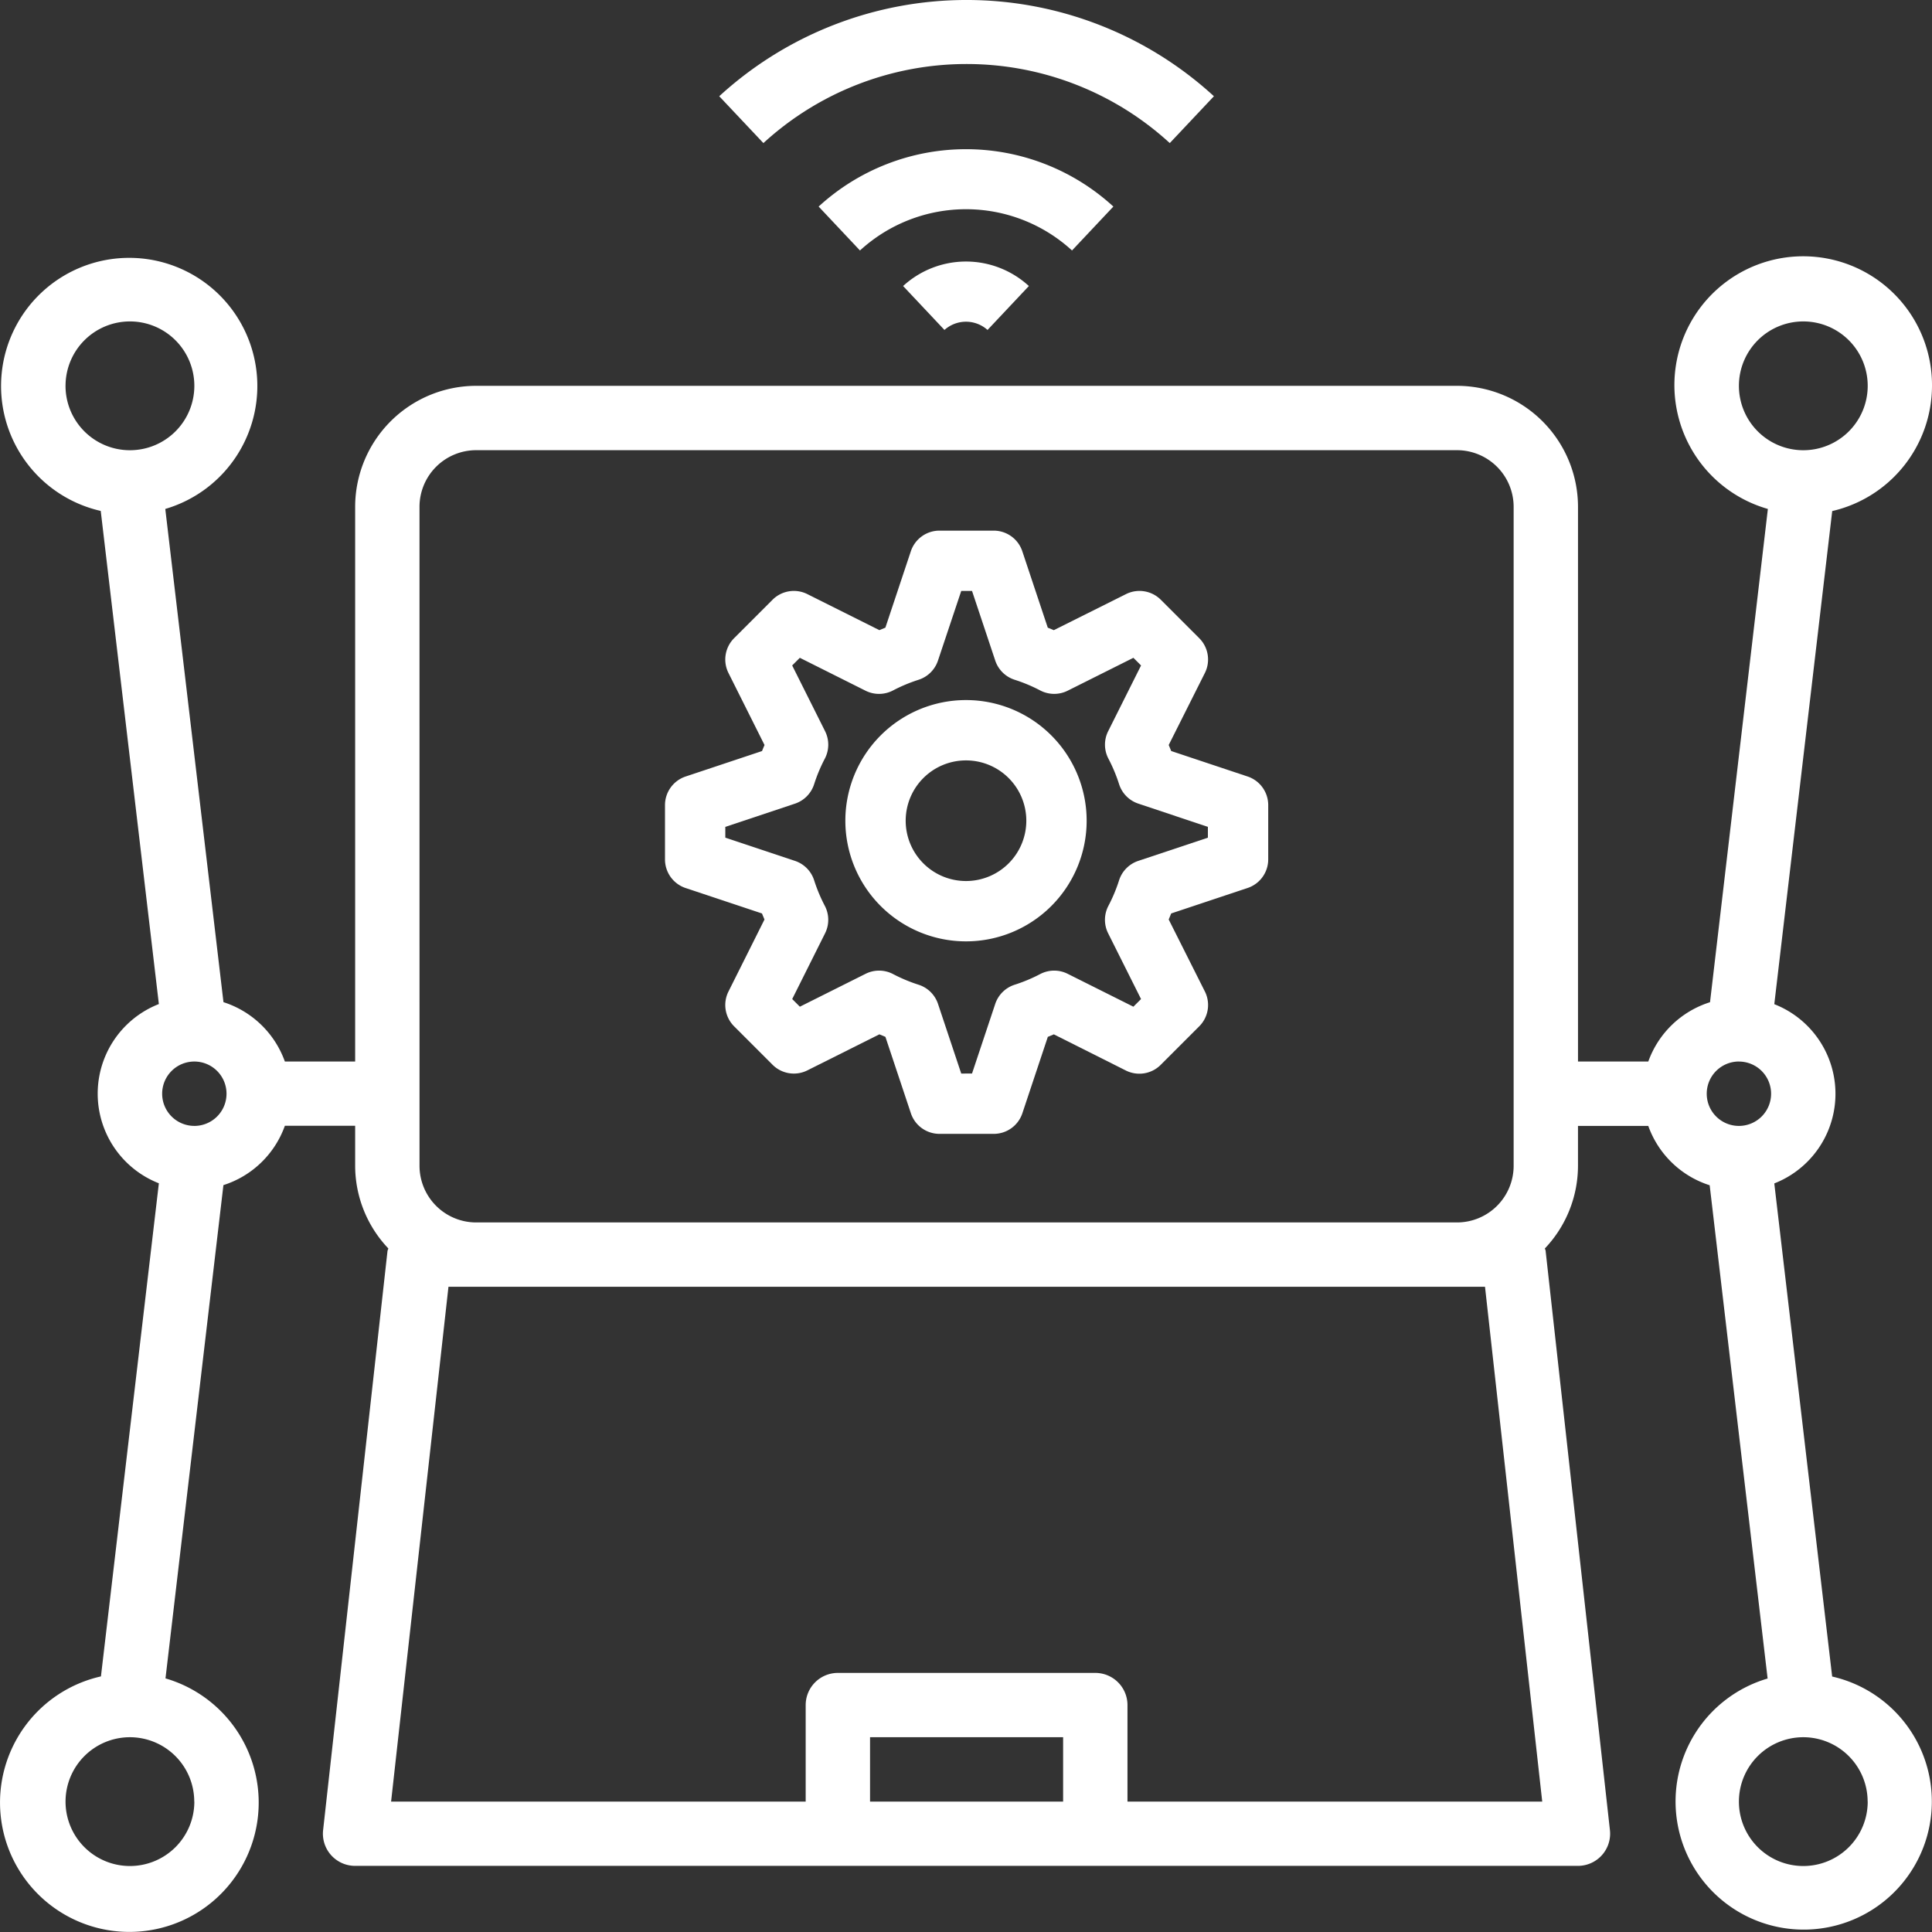
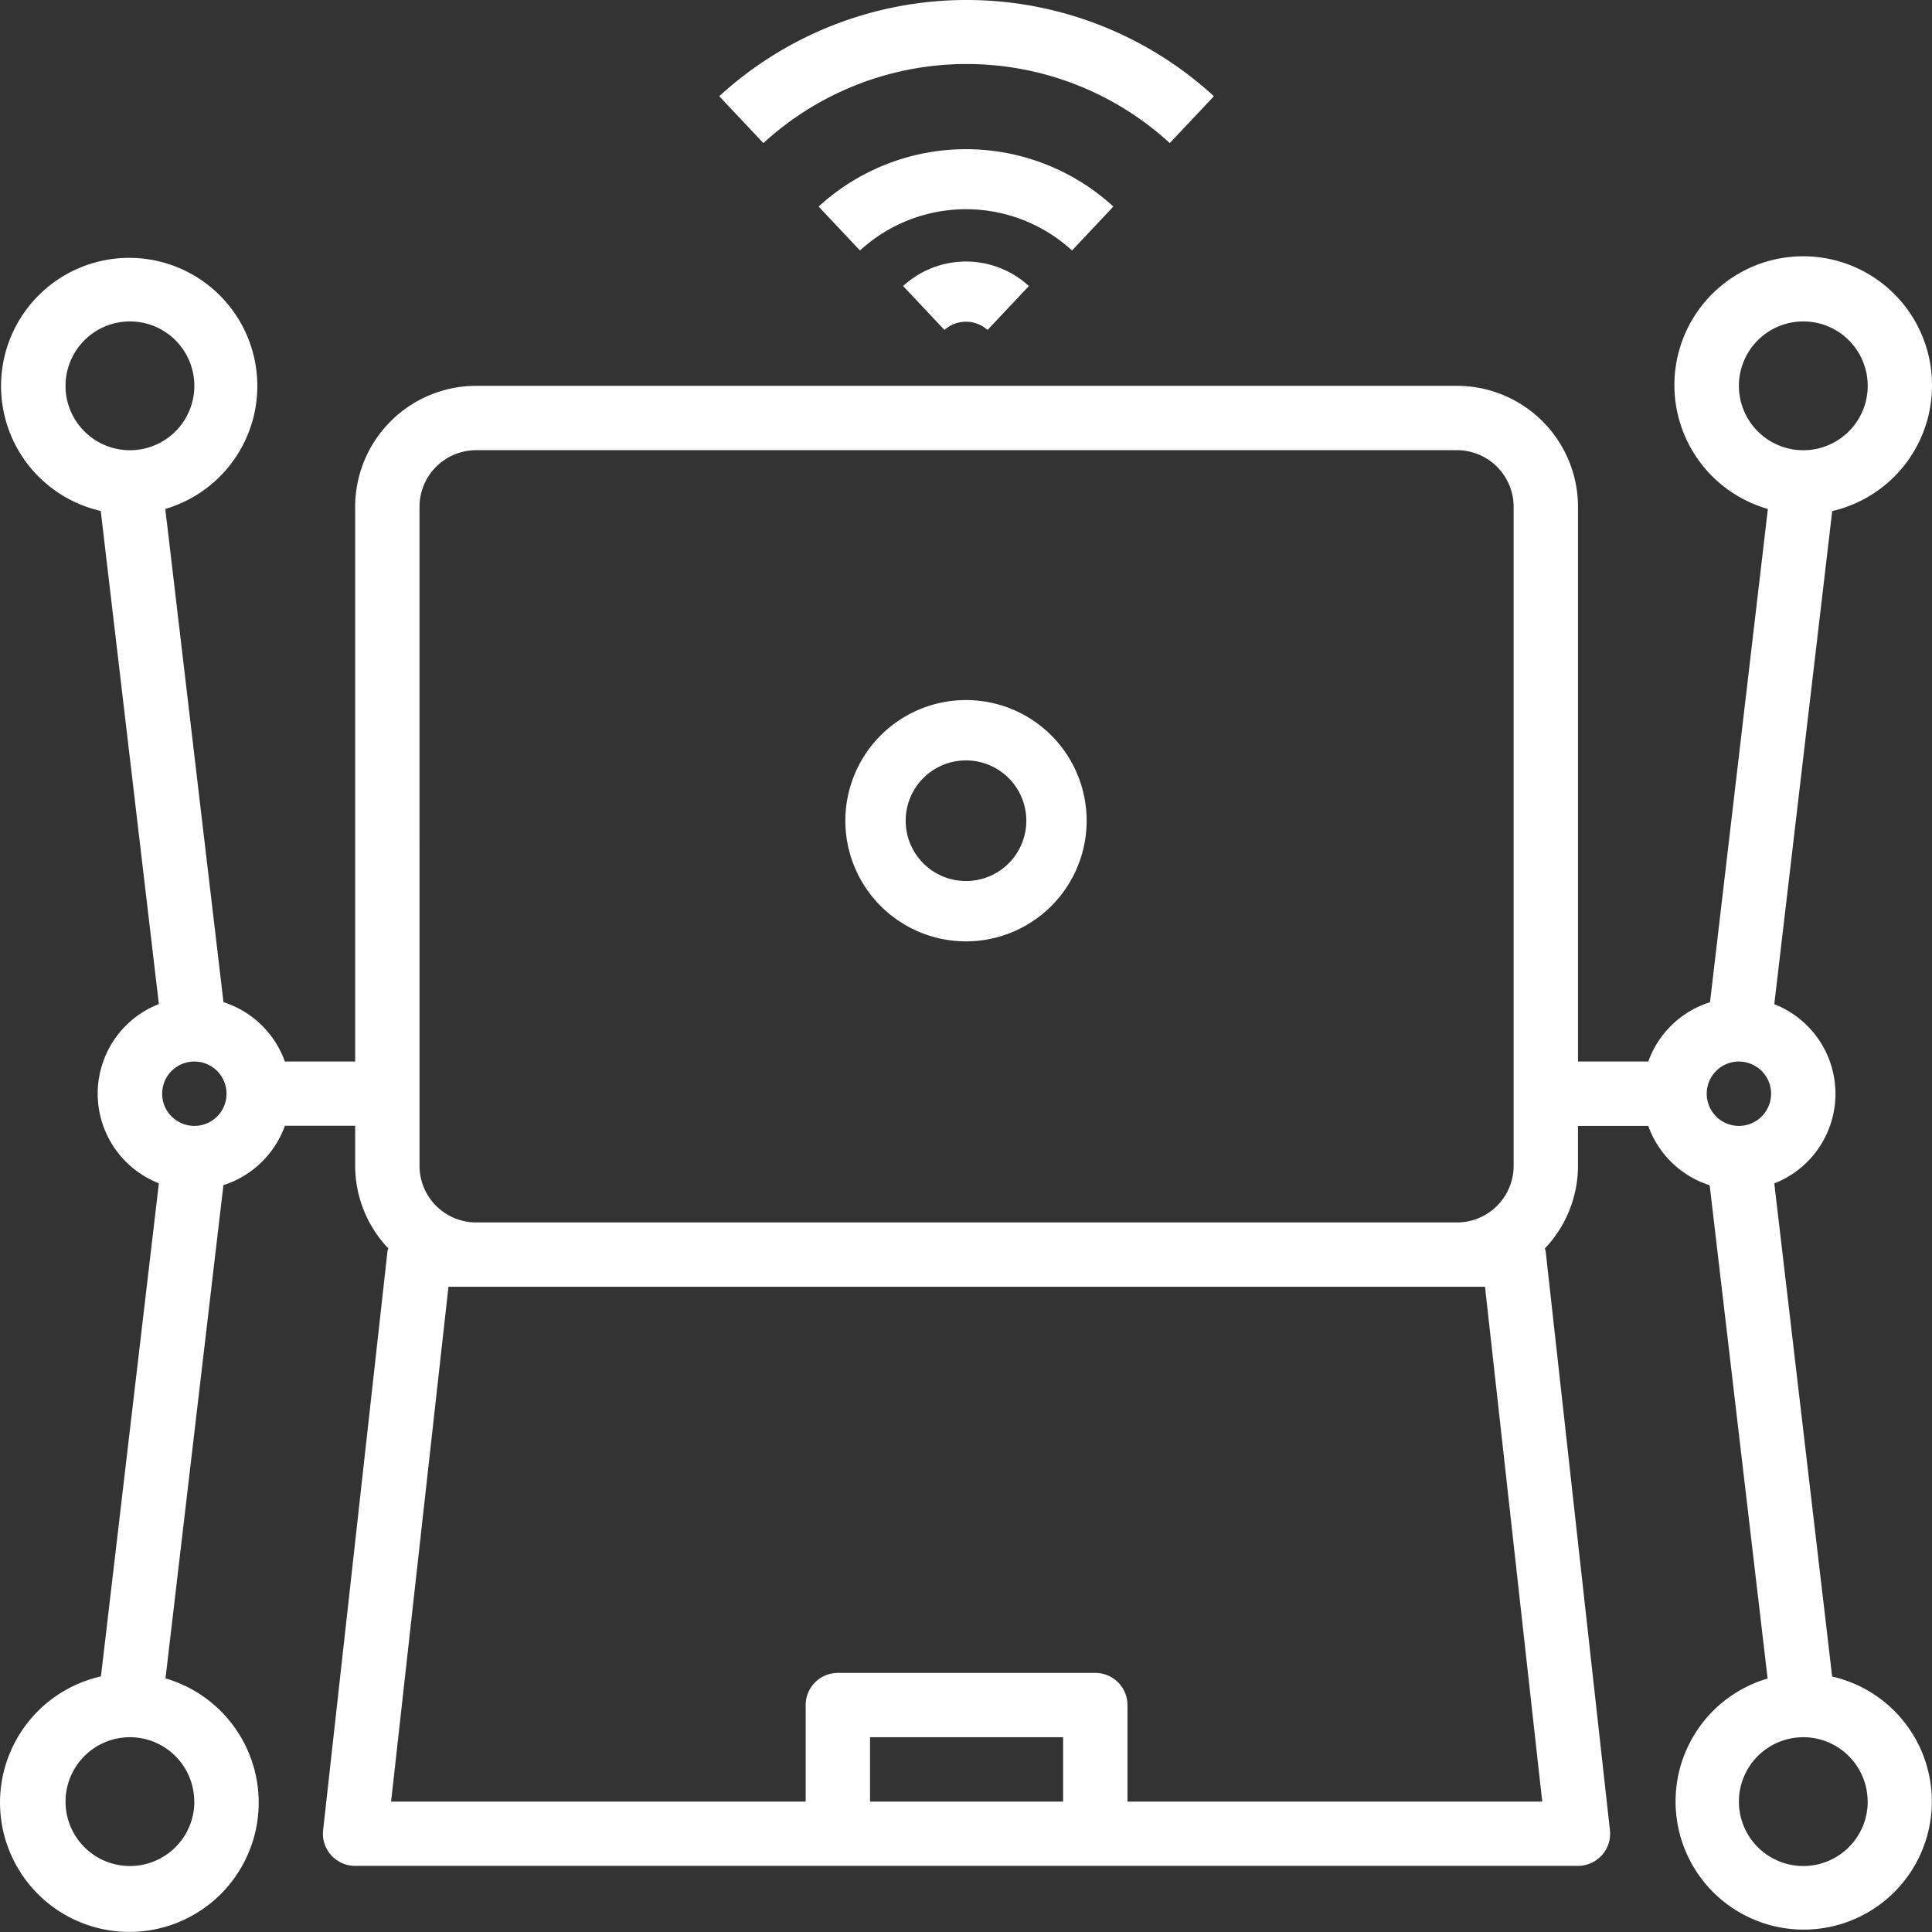
<svg xmlns="http://www.w3.org/2000/svg" width="105" height="105" viewBox="0 0 105 105">
  <rect x="0" y="0" width="105" height="105" fill="#333333" stroke="none" />
  <g id="Technology_Innovation" transform="translate(0)">
-     <path id="Path_118" data-name="Path 118" d="M23.121,37.423l4.15,1.383c.044.108.09.218.136.328L25.45,43.047a1.639,1.639,0,0,0,.307,1.893l2.087,2.087a1.639,1.639,0,0,0,1.893.307l3.914-1.959.328.136,1.383,4.15a1.639,1.639,0,0,0,1.554,1.123h2.951a1.639,1.639,0,0,0,1.556-1.122l1.383-4.15.328-.136,3.913,1.965a1.639,1.639,0,0,0,1.893-.307l2.087-2.087a1.639,1.639,0,0,0,.315-1.9l-1.967-3.914c.046-.108.092-.218.136-.328l4.15-1.383a1.639,1.639,0,0,0,1.123-1.554V32.917a1.639,1.639,0,0,0-1.122-1.556l-4.15-1.383c-.044-.108-.09-.218-.136-.328l1.965-3.913a1.639,1.639,0,0,0-.307-1.893l-2.087-2.087a1.639,1.639,0,0,0-1.893-.307l-3.923,1.959-.328-.136-1.383-4.15A1.639,1.639,0,0,0,39.867,18H36.917a1.639,1.639,0,0,0-1.556,1.122l-1.383,4.15-.328.136L29.737,21.45a1.639,1.639,0,0,0-1.893.307l-2.087,2.087a1.639,1.639,0,0,0-.307,1.893l1.959,3.914c-.046.108-.092.218-.136.328l-4.15,1.383A1.639,1.639,0,0,0,22,32.917v2.951a1.639,1.639,0,0,0,1.122,1.556ZM25.278,34.1l3.785-1.262a1.639,1.639,0,0,0,1.044-1.062,8.687,8.687,0,0,1,.579-1.383A1.639,1.639,0,0,0,30.7,28.9l-1.788-3.573.416-.416L32.9,26.7a1.639,1.639,0,0,0,1.49-.013,8.687,8.687,0,0,1,1.383-.579,1.639,1.639,0,0,0,1.062-1.044L38.1,21.278h.587l1.262,3.785a1.639,1.639,0,0,0,1.062,1.044,8.688,8.688,0,0,1,1.383.579,1.639,1.639,0,0,0,1.49.013l3.573-1.788.416.416L46.085,28.9a1.639,1.639,0,0,0,.013,1.49,8.689,8.689,0,0,1,.579,1.383,1.639,1.639,0,0,0,1.044,1.062L51.505,34.1v.587l-3.785,1.262a1.639,1.639,0,0,0-1.044,1.062,8.688,8.688,0,0,1-.579,1.383,1.639,1.639,0,0,0-.013,1.49l1.788,3.573-.416.416-3.573-1.788a1.639,1.639,0,0,0-1.49.013,8.689,8.689,0,0,1-1.383.579,1.639,1.639,0,0,0-1.062,1.044l-1.262,3.785H38.1l-1.262-3.785a1.639,1.639,0,0,0-1.062-1.044,8.688,8.688,0,0,1-1.383-.579,1.639,1.639,0,0,0-1.49-.013l-3.573,1.788-.416-.416L30.7,39.883a1.639,1.639,0,0,0-.013-1.49,8.688,8.688,0,0,1-.579-1.383,1.639,1.639,0,0,0-1.044-1.062l-3.785-1.262Z" transform="translate(14.141 10.839)" fill="#fff" />
    <path id="Path_119" data-name="Path 119" d="M35.123,48.788a6.557,6.557,0,1,0-6.557-6.557A6.557,6.557,0,0,0,35.123,48.788Zm0-9.835a3.278,3.278,0,1,1-3.278,3.278A3.278,3.278,0,0,1,35.123,38.953ZM31.705,13.172l2.247,2.387a1.754,1.754,0,0,1,2.341,0l2.247-2.387A5.052,5.052,0,0,0,31.705,13.172ZM43.132,8.853a11.846,11.846,0,0,0-16.018,0l2.247,2.387a8.524,8.524,0,0,1,11.524,0Z" transform="translate(17.377 2.373)" fill="#fff" />
    <path id="Path_120" data-name="Path 120" d="M67.938,7.239a19.889,19.889,0,0,0-26.885,0l2.4,2.546a16.338,16.338,0,0,1,22.086,0Zm39.026,15.739a7,7,0,1,0-8.92,6.691L94.9,56.477A5.233,5.233,0,0,0,91.545,59.7h-3.82V29.552a6.583,6.583,0,0,0-6.574-6.574H27.84a6.583,6.583,0,0,0-6.574,6.574V59.7h-3.82a5.247,5.247,0,0,0-3.337-3.226L10.947,29.669a6.964,6.964,0,1,0-3.508.108l3.159,26.8a5.23,5.23,0,0,0,0,9.741l-3.148,26.8a7.029,7.029,0,1,0,3.508.108l3.148-26.808a5.233,5.233,0,0,0,3.34-3.225h3.82v2.17a6.531,6.531,0,0,0,1.8,4.493c0,.049-.035.089-.042.14l-3.5,31.478a1.749,1.749,0,0,0,1.738,1.941h66.46a1.749,1.749,0,0,0,1.738-1.941L85.966,70c0-.051-.033-.091-.042-.14a6.531,6.531,0,0,0,1.8-4.493V63.2h3.82a5.233,5.233,0,0,0,3.337,3.225L98.03,93.233a6.964,6.964,0,1,0,3.508-.108l-3.145-26.8a5.23,5.23,0,0,0,0-9.741l3.148-26.8A7,7,0,0,0,106.964,22.978Zm-101.438,0a3.5,3.5,0,1,1,3.5,3.5A3.5,3.5,0,0,1,5.525,22.978Zm7,76.945a3.5,3.5,0,1,1-3.5-3.5A3.5,3.5,0,0,1,12.521,99.923Zm0-36.724a1.749,1.749,0,1,1,1.749-1.749A1.749,1.749,0,0,1,12.521,63.2ZM24.763,29.552a3.08,3.08,0,0,1,3.076-3.076H81.151a3.08,3.08,0,0,1,3.076,3.076V65.37a3.08,3.08,0,0,1-3.076,3.076H27.84a3.08,3.08,0,0,1-3.076-3.076ZM49.249,99.923v-3.5H59.742v3.5Zm13.991,0V94.677a1.749,1.749,0,0,0-1.749-1.749H47.5a1.749,1.749,0,0,0-1.749,1.749v5.246H23.219l3.118-27.98H82.671l3.11,27.98ZM96.47,22.978a3.5,3.5,0,1,1,3.5,3.5A3.5,3.5,0,0,1,96.47,22.978Zm0,36.724a1.749,1.749,0,1,1-1.749,1.749A1.749,1.749,0,0,1,96.47,59.7Zm7,40.221a3.5,3.5,0,1,1-3.5-3.5A3.5,3.5,0,0,1,103.466,99.923Z" transform="translate(-1.964 -2.009)" fill="#fff" />
  </g>
</svg>